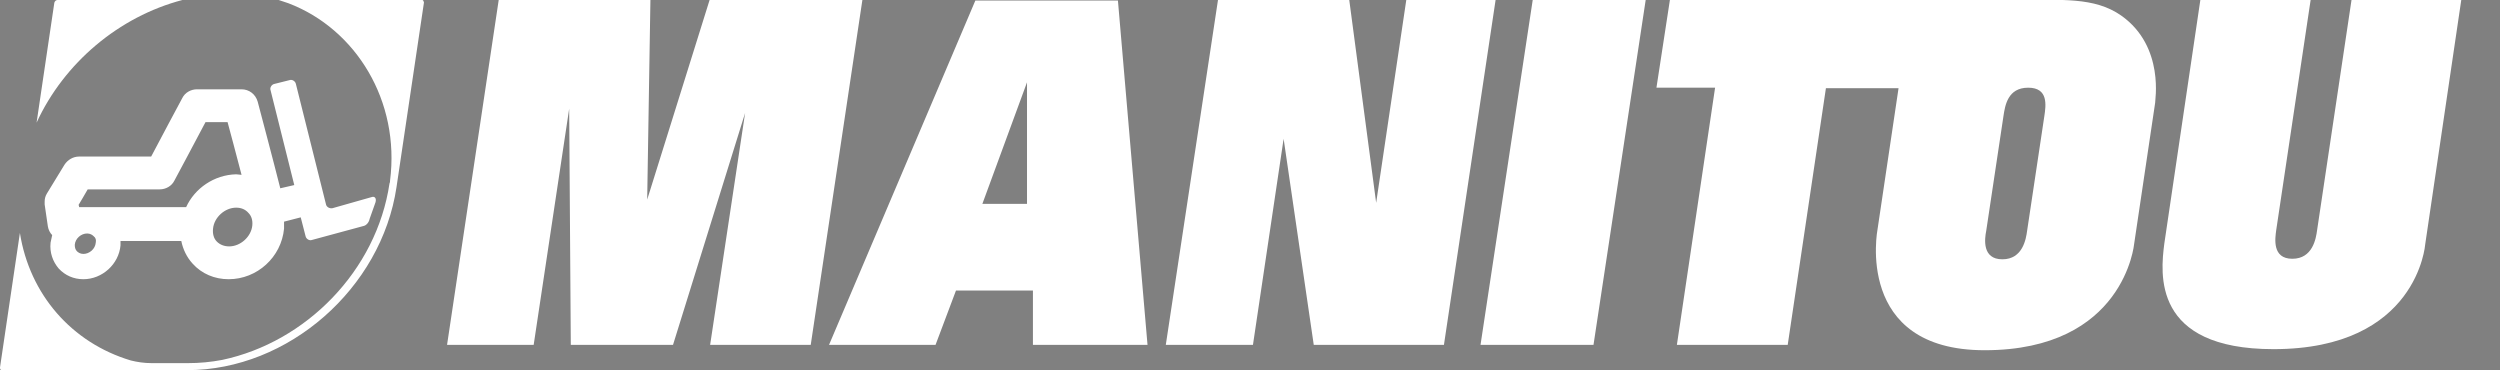
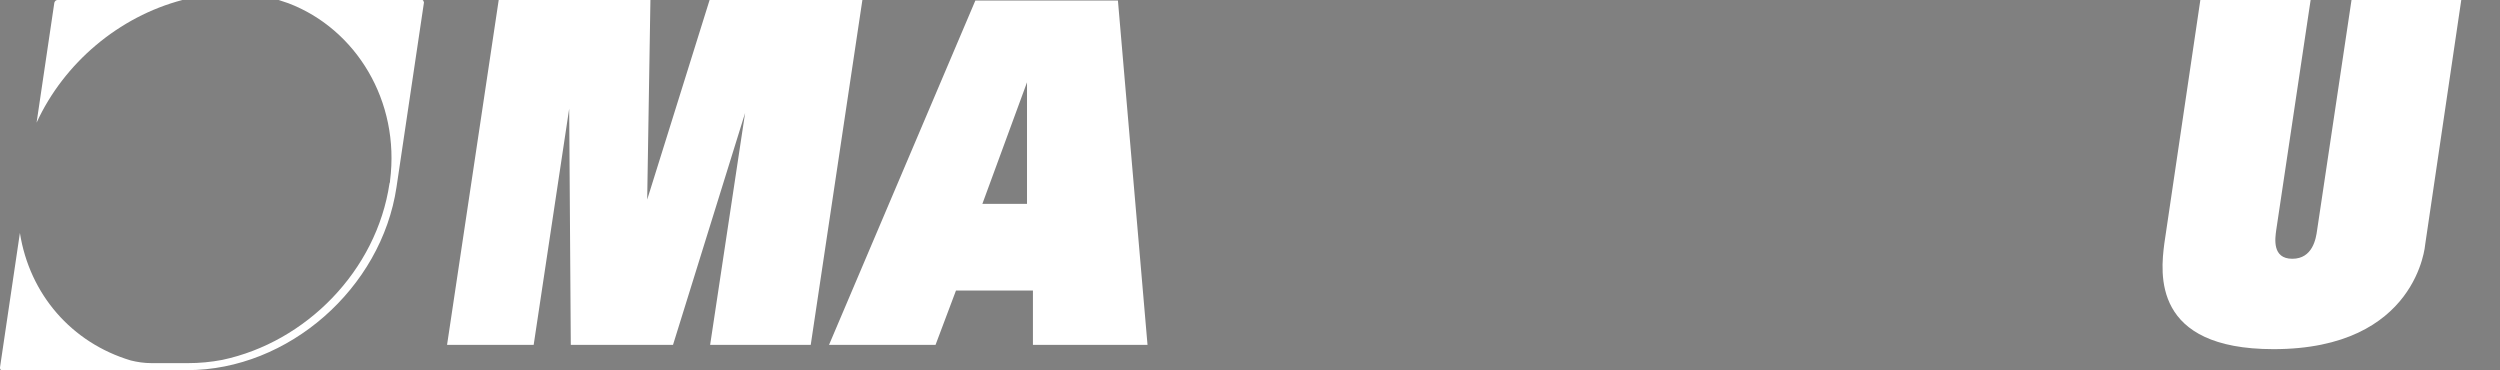
<svg xmlns="http://www.w3.org/2000/svg" version="1.1" id="Calque_1" x="0px" y="0px" viewBox="0 0 464.7 68.8" style="enable-background:new 0 0 464.7 68.8;" xml:space="preserve">
  <rect x="0" y="0" width="464.7" height="68.8" fill="#808080" stroke="none" />
  <style type="text/css">
	.st0{fill:#FFFFFF;}
	.st1{fill:none;stroke:#000000;stroke-width:0.234;stroke-miterlimit:10;}
</style>
-   <path class="st0" d="M17.8,45.1L17.8,45.1c-0.1,1.2-1.2,2.1-2.3,2.1c-0.6,0-1-0.3-1.2-0.5c-0.3-0.3-0.4-0.7-0.4-1.2  c0.1-1.2,1.2-2.1,2.3-2.1c0.6,0,1,0.3,1.2,0.5C17.8,44.2,17.9,44.6,17.8,45.1 M34.6,38.5c-4.4,0-16.5,0-19.9,0c0-0.2,0-0.2-0.1-0.4  c0.5-0.8,1-1.7,1.7-2.9c2.8,0,13.4,0,13.4,0c1.1,0,2.2-0.6,2.7-1.6c0,0,4.5-8.4,5.8-10.9c1.4,0,2.4,0,4.1,0c0.5,1.8,1.6,6,2.6,9.8  c-0.3,0-0.7-0.1-1-0.1C39.8,32.5,36.2,35,34.6,38.5 M46.9,41.9c-0.2,2.1-2.2,3.9-4.3,3.9c-0.9,0-1.7-0.3-2.3-0.9  c-0.6-0.6-0.8-1.5-0.7-2.4c0.2-2.1,2.2-3.9,4.3-3.9c0.9,0,1.7,0.3,2.3,1C46.7,40.1,47,40.9,46.9,41.9z M69.2,36.6l-7.4,2.1  c-0.5,0.1-1.1-0.2-1.2-0.7l-5.6-22.4c-0.1-0.5-0.7-0.9-1.2-0.7l-2.8,0.7c-0.5,0.1-0.9,0.7-0.7,1.2l4.4,17.6  c-0.3,0.1-2.3,0.5-2.6,0.6c-1.1-4.4-4.2-16.1-4.2-16.1c-0.4-1.4-1.6-2.3-3-2.3h-8.3c-1.1,0-2.2,0.6-2.7,1.6c0,0-4.5,8.4-5.8,10.9  c-2.9,0-13.4,0-13.4,0c-1.1,0-2.1,0.6-2.7,1.5L8.7,36c-0.3,0.5-0.4,1-0.4,1.5c0,0.2,0,0.3,0,0.5l0.6,4.1c0.1,0.6,0.4,1.2,0.8,1.6  c-0.1,0.5-0.2,0.9-0.3,1.4c-0.2,1.8,0.4,3.5,1.5,4.8c1.2,1.3,2.8,2,4.6,2c3.5,0,6.6-2.8,6.9-6.3c0-0.2,0-0.4,0-0.6  c0-0.1,0-0.1,0-0.2h11.3c0.3,1.5,1,3,2.1,4.2c1.7,1.9,4.1,2.9,6.7,2.9c5.3,0,9.8-4.1,10.3-9.4c0-0.4,0-0.9,0-1.3l3.1-0.8l0.9,3.5  c0.1,0.5,0.7,0.9,1.2,0.7l9.6-2.6c0.5-0.1,1-0.7,1.1-1.3l1.1-3.1C70,36.9,69.7,36.5,69.2,36.6" />
  <polygon class="st0" points="83.1,64.1 99.2,64.1 105.8,20.2 106.1,64.1 125.1,64.1 138.5,21 132,64.1 150.7,64.1 160.3,0 131.9,0   120.3,37.1 120.9,0 92.7,0 " />
  <path class="st0" d="M213.3,64.1l-5.5-64h-26.5l-27.2,64h19.8l3.8-10.1H192v10.1H213.3z M190.9,37.9h-8.3l8.3-22.6V37.9z" />
-   <polygon class="st0" points="216.7,64.1 232.9,64.1 238.6,25.8 244.2,64.1 268.4,64.1 278,0 261.4,0 255.8,37.7 250.8,0 226.4,0 " />
-   <polygon class="st0" points="275.2,64.1 296.2,64.1 305.9,0 284.9,0 " />
  <path class="st0" d="M457.5,0l-6.7,45.4c0,0-1.4,19.5-28.2,19.5c-22.6,0-21-14.1-20.3-19.6L409,0c0,0,18.1,0,20.5,0l-6.4,42.8  c-0.2,1.5-0.8,5.3,3,5.3c3.8,0,4.4-3.8,4.6-5.3L437.1,0C438.4,0,457.5,0,457.5,0z" />
-   <path class="st0" d="M394.3,2.9C389.3-0.6,383.2,0,374.5,0h-64.1l-2.5,16.3h10.9l-7.1,47.8h20.6l7.1-47.7h13.5l-3.9,26.2  c0,0-4.4,22.5,19.9,22.5c26,0,27.8-19.8,27.8-19.8l3.9-26.2C400.5,19,402.5,8.7,394.3,2.9z M376.8,42.9c-0.2,1.5-0.8,5.3-4.6,5.3  c-3.8,0-3.3-3.8-3-5.3l3.2-21.3c0.3-2,0.8-5.3,4.6-5.3c3.8,0,3.3,3.3,3,5.3L376.8,42.9z" />
-   <path class="st1" d="M464.7,6.5" />
  <g>
    <path class="st0" d="M33.9,0H10.7c-0.3,0-0.5,0.2-0.6,0.5L6.8,22.8C11.9,11.7,22.1,3.1,33.9,0z" />
    <path class="st0" d="M0,68.3c0,0.1,0,0.3,0.1,0.4l0,0c0.1,0.1,0.2,0.1,0.3,0.1h34.4l0,0c18.8,0,36.1-15.2,38.9-34l5.1-34.3   c0-0.1,0-0.2-0.1-0.3c0,0,0,0,0,0c0,0,0,0,0,0l0,0C78.7,0.1,78.6,0,78.5,0H51.8c0.6,0.2,1.2,0.4,1.8,0.6   c12.6,4.8,20.8,18.2,18.9,33c0,0.2,0,0.3-0.1,0.5C70,50.3,56.9,63.6,41.3,66.9c-2.1,0.4-4.2,0.6-6.4,0.6c0,0-2.1,0-6.7,0   c-1.4,0-2.7-0.2-3.9-0.5C13.3,63.7,5.5,54.7,3.7,43.3" />
  </g>
</svg>